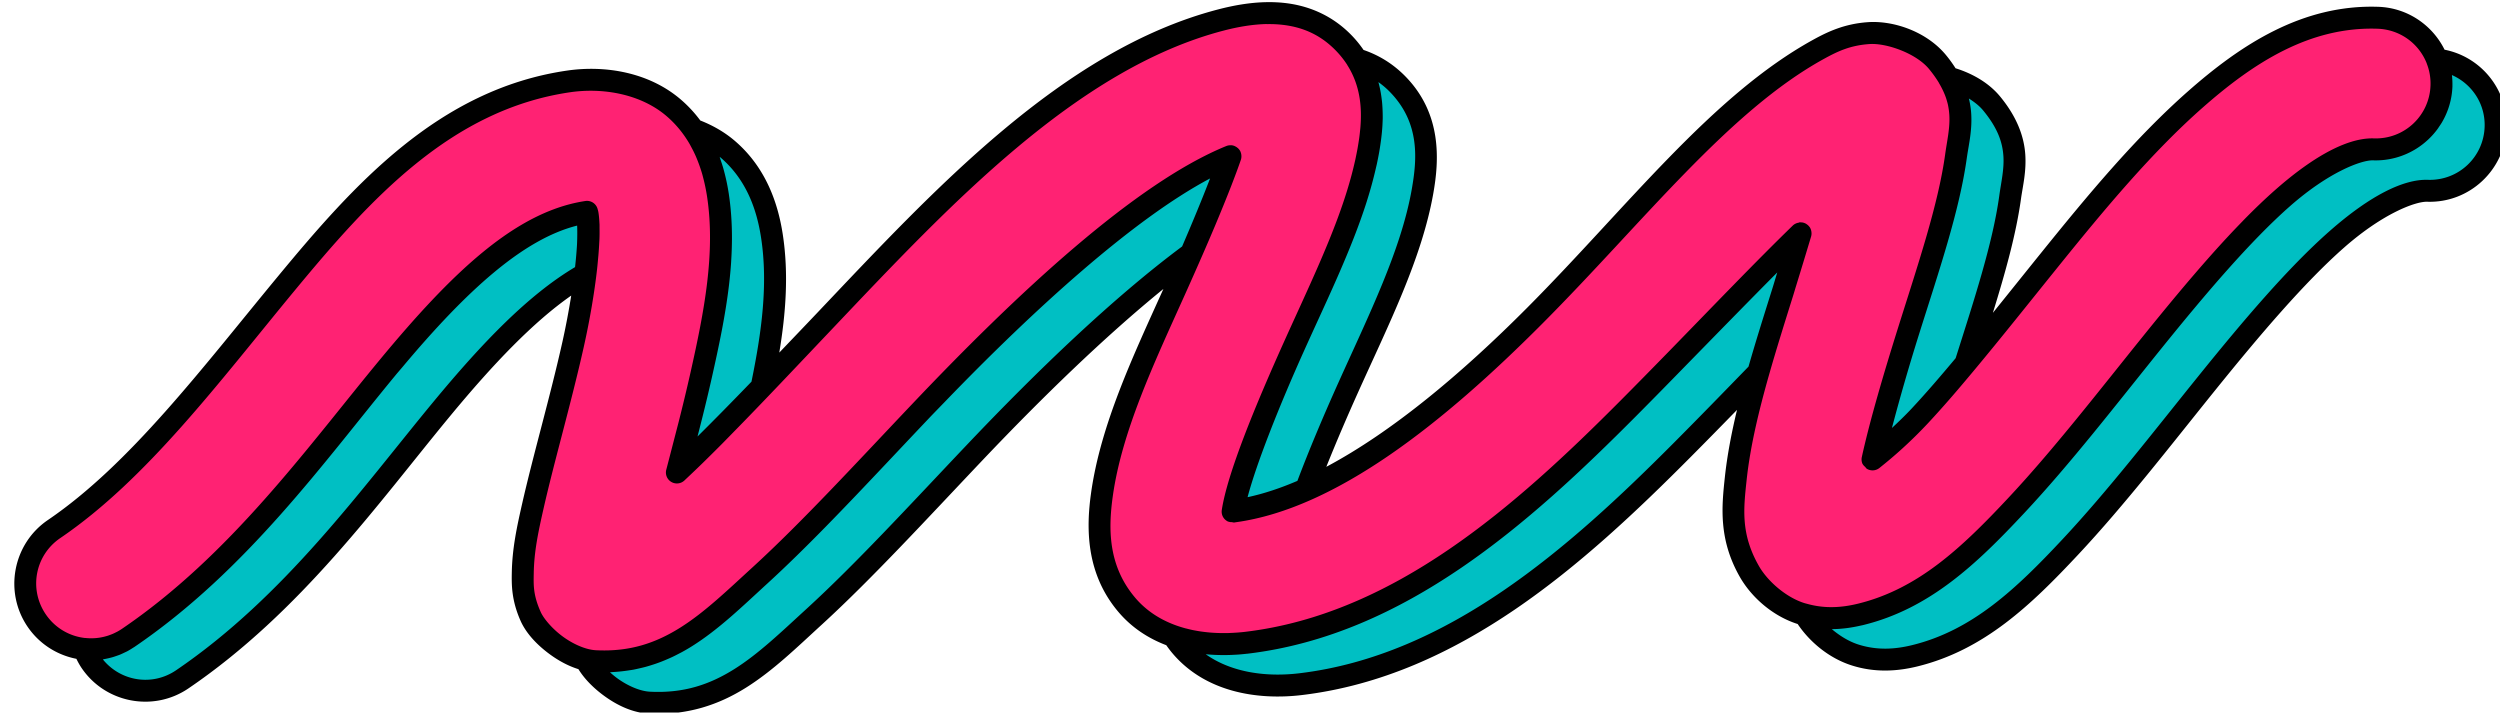
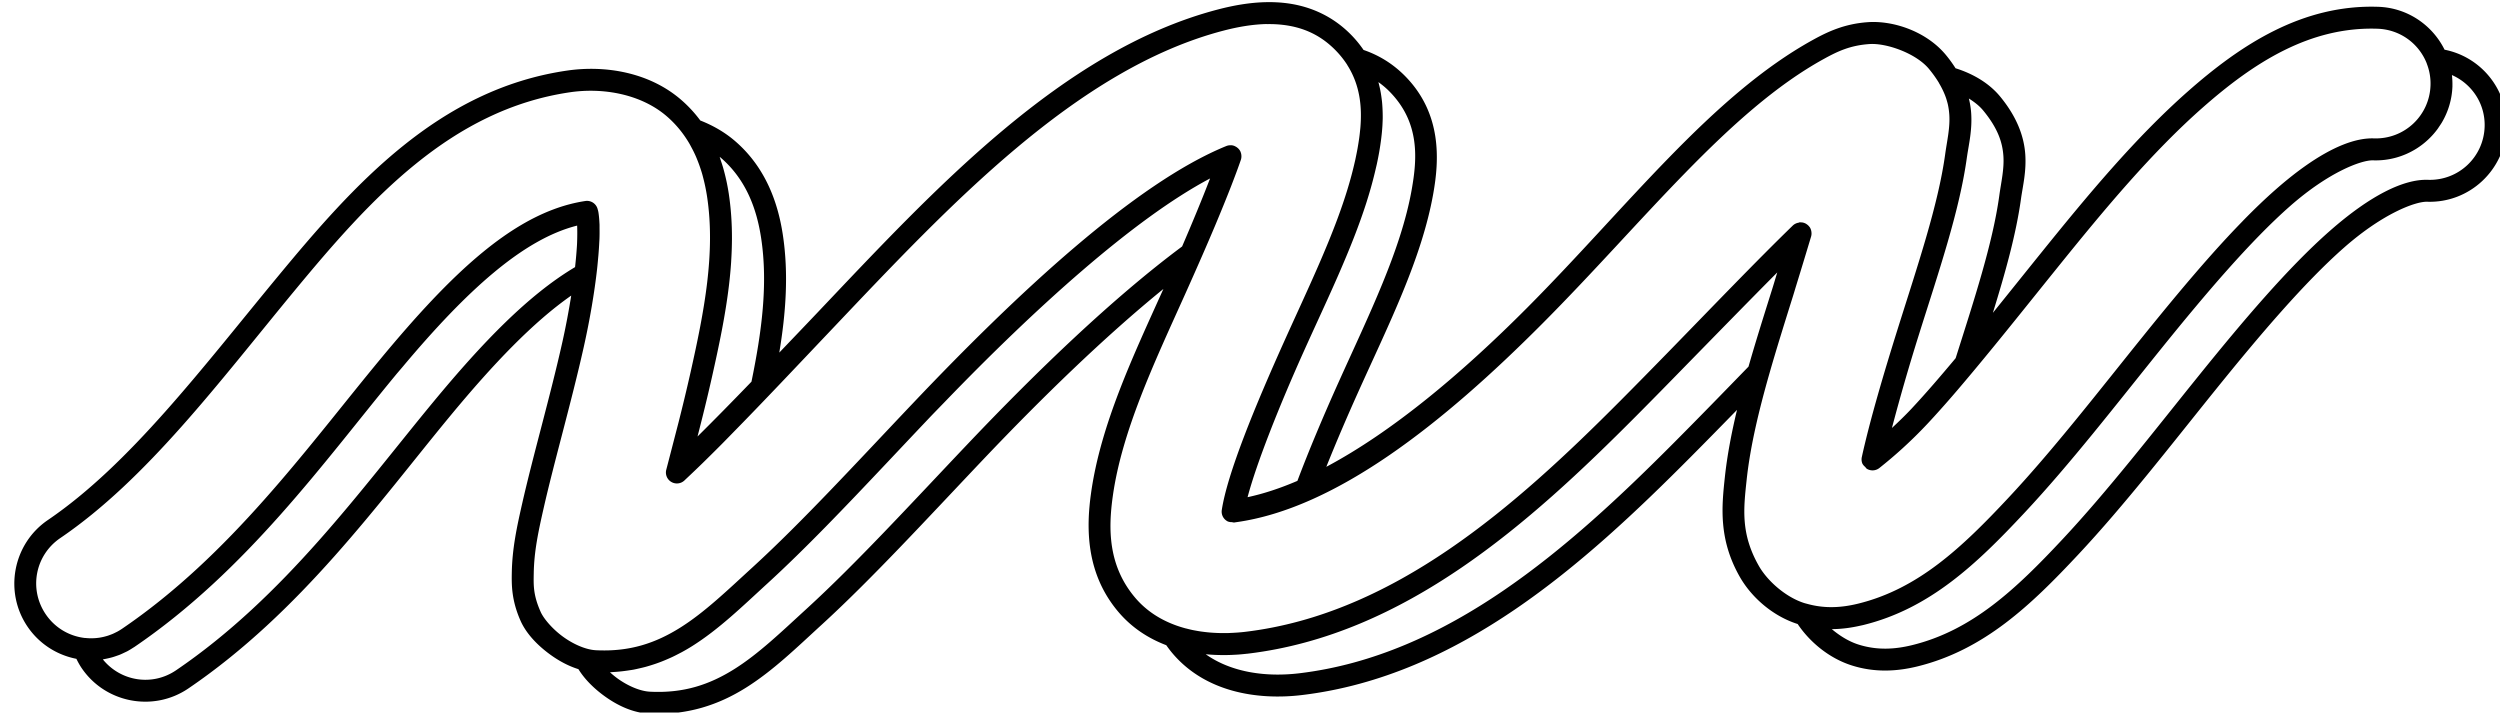
<svg xmlns="http://www.w3.org/2000/svg" fill="#000000" height="162.6" preserveAspectRatio="xMidYMid meet" version="1" viewBox="-2.4 -0.0 570.5 162.6" width="570.5" zoomAndPan="magnify">
  <g>
    <g color="#000000">
      <g id="change1_1">
-         <path d="m 857.81,322.521 c 4.464,7.008 3.757,14.739 2.695,20.732 -2.544,14.351 -9.959,29.168 -16.84,44.457 -6.797,15.105 -12.958,30.461 -14.09,37.898 5.391,-0.696 10.952,-2.4 16.614,-4.911 2.615,-7.06 6.098,-15.321 9.803,-23.554 6.88,-15.289 14.295,-30.105 16.84,-44.457 1.272,-7.176 2.063,-16.848 -5.962,-24.781 -2.763,-2.732 -5.845,-4.418 -9.06,-5.384 z m 246.169,0.092 c 0.723,1.845 1.093,3.863 1.022,5.969 -0.28,8.279 -7.219,14.764 -15.498,14.484 -4.025,-0.136 -11.53,3.017 -20.707,11.098 -9.177,8.08 -19.389,20.087 -29.629,32.779 -10.241,12.692 -20.546,26.049 -31.097,37.32 -10.551,11.271 -20.927,21.225 -35.49,24.767 -3.768,0.916 -8.1,1.297 -12.703,0.019 2.332,3.857 6.638,7.633 11.427,9.184 4.94,1.6 9.59,1.207 13.603,0.23 14.563,-3.542 24.939,-13.496 35.49,-24.767 10.551,-11.271 20.857,-24.628 31.098,-37.32 10.241,-12.692 20.452,-24.699 29.629,-32.779 9.177,-8.08 16.682,-11.234 20.707,-11.098 8.279,0.28 15.218,-6.205 15.498,-14.484 0.267,-7.896 -5.623,-14.558 -13.35,-15.403 z m -111.305,4.094 c 4.225,7.13 2.436,12.659 1.721,17.828 -1.658,11.993 -6.394,25.81 -10.869,40.068 -3.292,10.487 -6.397,21.088 -8.156,29.104 3.279,-2.598 6.936,-5.821 10.797,-9.945 3.32,-3.547 6.812,-7.626 10.373,-11.888 4.264,-13.484 8.611,-26.525 10.184,-37.905 0.829,-5.997 3.125,-12.472 -4.229,-21.377 -2.358,-2.856 -6.132,-4.879 -9.821,-5.884 z m -285.998,11.816 c 3.303,4.683 4.86,9.989 5.606,14.881 2.046,13.41 -0.66,27.079 -3.744,40.834 -1.891,8.433 -3.683,15.109 -5.594,22.463 5.779,-5.378 12.317,-12.088 19.298,-19.4 2.42,-11.603 4.097,-23.127 2.367,-34.464 -1.023,-6.705 -3.552,-14.195 -10.043,-19.78 -2.331,-2.005 -5.022,-3.494 -7.891,-4.535 z m 122.413,6.101 c -19.797,8.07 -46.772,32.963 -70.527,57.994 -12.967,13.663 -25.25,27.067 -36.707,37.543 -11.457,10.476 -20.932,20.38 -37.508,19.527 -0.713,-0.037 -1.438,-0.153 -2.166,-0.33 2.173,4.242 8.728,9.467 14.494,9.763 16.576,0.853 26.051,-9.051 37.508,-19.527 11.457,-10.476 23.74,-23.88 36.707,-37.543 16.024,-16.884 33.505,-33.684 49.267,-45.321 3.678,-8.405 6.939,-16.283 8.933,-22.106 z m -146.617,12.686 c -14.769,2.225 -29.118,15.746 -45.447,35.496 -16.38,19.811 -33.912,44.453 -59.11,61.582 -3.071,2.088 -6.64,2.872 -10.063,2.496 0.401,1.022 0.91,2.018 1.553,2.965 4.657,6.851 13.987,8.63 20.838,3.972 25.198,-17.129 42.729,-41.771 59.109,-61.582 11.637,-14.074 22.267,-24.958 32.761,-30.872 0.714,-5.834 0.93,-10.693 0.511,-13.438 -0.058,-0.38 -0.091,-0.351 -0.152,-0.619 z m 276.514,4.873 c -11.218,10.894 -24.693,25.255 -39.268,39.898 -24.134,24.249 -52.102,49.223 -87,53.4 -5.489,0.657 -11.369,0.341 -16.662,-1.513 0.508,0.753 1.049,1.501 1.667,2.235 6.734,8.011 17.639,9.87 27.322,8.711 34.897,-4.177 62.866,-29.152 87,-53.4 6.006,-6.034 11.758,-11.955 17.31,-17.67 1.718,-6.045 3.646,-12.164 5.548,-18.226 1.48,-4.715 2.756,-9.024 4.082,-13.435 z" fill="#00bfc3" style="-inkscape-stroke:none" transform="translate(-551.994 -309.52)" />
-       </g>
+         </g>
      <g id="change2_1">
-         <path d="m 841.055,312.187 c -4.797,-0.517 -9.714,0.251 -14.209,1.426 -34.516,9.021 -63.706,40.605 -90.045,68.357 -12.632,13.31 -24.215,25.76 -33.857,34.732 1.911,-7.354 3.703,-14.03 5.594,-22.463 3.084,-13.755 5.79,-27.424 3.744,-40.834 -1.023,-6.705 -3.552,-14.195 -10.043,-19.779 -6.491,-5.585 -15.759,-7.23 -23.963,-6.033 -28.241,4.121 -47.136,25.25 -64.373,46.098 -17.237,20.848 -33.658,42.839 -52.854,55.889 -6.851,4.657 -8.63,13.987 -3.973,20.838 4.657,6.851 13.987,8.63 20.838,3.973 25.198,-17.129 42.73,-41.771 59.109,-61.582 16.329,-19.75 30.679,-33.271 45.447,-35.496 0.061,0.268 0.094,0.239 0.152,0.619 0.773,5.07 -0.554,17.233 -3.359,29.746 -2.805,12.513 -6.632,25.675 -9.104,36.555 -1.236,5.44 -2.238,10.097 -2.324,15.383 -0.043,2.643 -0.131,5.546 1.787,9.859 1.918,4.313 8.751,9.91 14.723,10.217 16.576,0.853 26.051,-9.051 37.508,-19.527 11.457,-10.476 23.74,-23.88 36.707,-37.543 23.756,-25.032 50.731,-49.925 70.527,-57.994 -2.669,7.797 -7.606,19.272 -12.781,30.771 -6.957,15.459 -14.39,31.06 -16.525,46.41 -1.068,7.675 -1.12,16.954 5.613,24.965 6.734,8.011 17.639,9.87 27.322,8.711 34.897,-4.177 62.866,-29.152 87,-53.4 14.575,-14.644 28.05,-29.004 39.268,-39.898 -1.327,4.411 -2.602,8.721 -4.082,13.436 -4.528,14.426 -9.279,29.199 -10.697,42.436 -0.709,6.618 -1.44,13.234 3.109,21.197 2.275,3.982 6.72,7.949 11.66,9.549 4.94,1.6 9.59,1.207 13.604,0.23 14.563,-3.542 24.939,-13.496 35.49,-24.768 10.551,-11.271 20.857,-24.628 31.098,-37.32 10.241,-12.692 20.452,-24.699 29.629,-32.779 9.177,-8.08 16.682,-11.234 20.707,-11.098 8.279,0.28 15.218,-6.205 15.498,-14.484 0.28,-8.279 -6.205,-15.218 -14.484,-15.498 -16.354,-0.553 -29.743,8.171 -41.547,18.564 -11.804,10.393 -22.661,23.456 -33.15,36.457 -10.49,13.001 -20.575,25.96 -29.652,35.656 -3.86,4.124 -7.518,7.347 -10.797,9.945 1.759,-8.016 4.865,-18.616 8.156,-29.104 4.475,-14.259 9.211,-28.075 10.869,-40.068 0.829,-5.997 3.125,-12.472 -4.229,-21.377 -3.677,-4.452 -10.8,-6.913 -15.664,-6.58 -4.864,0.333 -8.196,1.911 -11.432,3.691 -22.475,12.37 -41.779,37.702 -64.617,60.648 -22.693,22.801 -47.167,41.886 -68.879,44.689 1.132,-7.437 7.292,-22.794 14.09,-37.898 6.88,-15.289 14.295,-30.106 16.84,-44.457 1.272,-7.176 2.063,-16.847 -5.963,-24.781 -4.013,-3.967 -8.69,-5.768 -13.486,-6.285 z" fill="#ff2273" style="-inkscape-stroke:none" transform="translate(-551.994 -309.52)" />
-       </g>
+         </g>
      <g id="change3_1">
        <path d="m 3165.012,1169.855 c -14.711,0.205 -29.077,2.85 -42.31,6.309 -134.412,35.131 -245.31,156.169 -344.793,260.994 -11.527,12.146 -22.05,23.114 -32.898,34.473 5.589,-33.761 8.193,-67.726 3.012,-101.691 -4.058,-26.599 -14.355,-57.454 -41.135,-80.494 -8.974,-7.721 -19.175,-13.473 -29.889,-17.682 -4.703,-6.335 -10.21,-12.39 -16.705,-17.979 -27.209,-23.409 -64.853,-29.838 -98.09,-24.988 -110.708,16.154 -183.91,98.564 -249.221,177.557 -65.349,79.039 -127.249,161.486 -197.791,209.44 -30.118,20.473 -37.99,61.763 -17.518,91.881 10.178,14.973 25.506,24.435 42.043,27.662 1.323,2.712 2.781,5.399 4.549,8 20.473,30.118 61.767,37.989 91.885,17.516 97.035,-65.964 163.808,-160.08 225.373,-234.543 37.245,-45.047 71.615,-80.962 104.309,-103.766 -2.075,13.001 -4.636,26.712 -7.756,40.629 -10.51,46.883 -24.956,96.56 -34.4,138.129 -4.685,20.62 -8.669,39.003 -9.014,60.082 -0.162,9.893 -0.366,23.42 7.566,41.258 4.701,10.571 13.868,20.505 25.121,28.76 7.437,5.456 15.815,10.091 24.688,12.844 5.337,8.659 13.486,16.823 23.1,23.668 10.997,7.83 23.922,13.898 37.477,14.596 33.292,1.713 60.256,-7.625 83.639,-22.273 23.382,-14.648 43.472,-34.322 64.986,-53.994 43.783,-40.033 90.276,-90.801 139.211,-142.363 50.408,-53.115 104.6,-105.795 155.344,-147.049 -26.003,57.702 -54.076,116.63 -62.35,176.102 -4.173,29.996 -4.438,68.691 23.34,101.738 11.558,13.751 25.918,23.031 41.473,28.947 1.57,2.222 3.226,4.463 5.117,6.713 28.22,33.574 73.008,40.846 111.621,36.225 135.717,-16.245 242.891,-112.607 334.393,-204.543 13.837,-13.903 27.204,-27.549 40.359,-41.039 -4.732,19.775 -8.469,39.243 -10.486,58.074 -2.678,24.994 -5.588,53.373 12.939,85.807 9.886,17.307 27.917,33.449 49.363,40.395 0.136,0.044 0.269,0.068 0.404,0.111 10.302,15.366 26.765,29.258 46.188,35.549 20.757,6.723 40.328,5.012 56.559,1.065 57.99,-14.104 98.709,-53.504 138.803,-96.334 40.326,-43.077 79.374,-93.717 117.99,-141.576 38.606,-47.847 77.064,-92.964 110.873,-122.732 33.682,-29.657 61.808,-39.926 71.699,-39.592 36.395,1.23 67.105,-27.472 68.336,-63.867 1.109,-32.814 -22.095,-60.934 -53.377,-67.057 -10.464,-21.156 -31.927,-36.095 -57.078,-36.945 -65.341,-2.21 -118.285,32.631 -163.59,72.522 -45.403,39.977 -86.704,89.741 -126.408,138.949 -14.253,17.665 -28.176,35.059 -41.887,52.064 10.62,-34.349 19.982,-67.59 24.223,-98.266 1.468,-10.617 4.709,-23.272 3.672,-38.223 -1.038,-14.951 -6.809,-31.814 -21.729,-49.881 -9.839,-11.914 -24.026,-19.776 -38.303,-24.24 -2.4,-3.753 -5.095,-7.554 -8.291,-11.424 -16.623,-20.13 -44.954,-29.792 -67.131,-28.273 -20.12,1.378 -34.556,8.183 -47.119,15.098 -87.716,48.278 -160.621,144.689 -246.363,230.838 -56.77,57.04 -116.473,106.942 -172.951,136.967 8.226,-20.584 17.76,-42.84 27.781,-65.107 25.9,-57.552 54.362,-114.004 64.334,-170.252 4.945,-27.895 8.088,-69.127 -25.197,-102.031 -10.606,-10.484 -22.552,-17.383 -34.848,-21.578 -3.301,-4.81 -7.146,-9.529 -11.748,-14.078 -16.76,-16.568 -36.793,-24.293 -56.596,-26.428 -4.951,-0.534 -9.893,-0.736 -14.797,-0.668 z m 0.262,18.91 c 4.211,-0.065 8.391,0.102 12.504,0.545 16.455,1.774 31.774,7.666 45.348,21.084 4.437,4.386 8.008,8.906 10.979,13.5 a 9.45,9.45 0 0 0 0.043,0.16 c 11.158,17.518 12.753,36.565 11.225,54.246 -0.04,0.425 -0.09,0.843 -0.133,1.266 -0.238,2.504 -0.517,4.988 -0.857,7.426 -0.424,2.943 -0.883,5.863 -1.385,8.691 -0.483,2.725 -1.043,5.466 -1.623,8.209 -0.115,0.542 -0.204,1.08 -0.322,1.623 -2e-4,7e-4 1e-4,0 0,0 -0.137,0.63 -0.307,1.266 -0.449,1.897 -3.571,15.845 -8.634,31.978 -14.711,48.387 -2.528,6.825 -5.225,13.696 -8.055,20.613 -2.83,6.917 -5.791,13.879 -8.846,20.885 -2e-4,6e-4 3e-4,0 0,0 -9.162,21.016 -19.162,42.423 -28.953,64.18 -12.899,28.663 -25.204,57.277 -34.879,82.631 -2.419,6.339 -4.674,12.475 -6.732,18.355 -2.058,5.881 -3.919,11.506 -5.553,16.828 -1e-4,6e-4 2e-4,0 0,0 -1.633,5.322 -3.04,10.339 -4.186,15.002 -1.146,4.664 -2.033,8.974 -2.627,12.879 a 9.45,9.45 0 0 0 0.898,5.664 9.45,9.45 0 0 0 3.924,4.012 9.45,9.45 0 0 0 0.086,0.088 9.45,9.45 0 0 0 3.902,0.713 9.45,9.45 0 0 0 1.742,0.316 c 0.586,-0.076 1.175,-0.186 1.762,-0.268 86.066,-11.943 178.337,-85.221 264.057,-171.348 86.892,-87.304 159.909,-182.378 242.082,-227.606 11.892,-6.545 22.643,-11.661 39.293,-12.801 14.593,-0.999 40.098,7.933 51.268,21.459 3.522,4.265 6.311,8.257 8.598,12.066 a 9.45,9.45 0 0 0 0.037,0.15 c 2.678,4.518 4.637,8.766 6.035,12.824 0.266,0.772 0.469,1.524 0.695,2.283 0.297,1.043 0.608,2.09 0.836,3.109 0.667,2.986 1.053,5.879 1.25,8.721 0.789,11.367 -1.88,22.279 -3.545,34.326 -6.066,43.885 -23.769,95.86 -40.733,149.904 -12.477,39.752 -24.266,79.934 -31.041,110.801 a 9.45,9.45 0 0 0 0.523,5.693 9.45,9.45 0 0 0 2.41,2.832 9.45,9.45 0 0 0 1.289,1.514 9.45,9.45 0 0 0 10.875,-0.6 c 12.696,-10.059 26.891,-22.571 41.838,-38.537 3.549,-3.791 7.147,-7.756 10.771,-11.815 9.32,-10.374 18.957,-21.758 28.68,-33.392 0.034,-0.041 0.071,-0.082 0.105,-0.123 a 9.45,9.45 0 0 0 0,-0.01 c 23.463,-28.083 47.87,-58.852 72.971,-89.961 39.588,-49.064 80.356,-98.045 124.178,-136.631 43.922,-38.673 92.182,-69.782 150.465,-67.811 19.508,0.66 35.743,12.897 42.398,29.918 a 9.45,9.45 0 0 0 0,0.103 c 1.709,4.364 2.791,9.013 3.131,13.871 0.113,1.617 0.144,3.258 0.088,4.918 -1e-4,0 10e-5,0.01 0,0.01 -0.89,26.185 -22.624,46.496 -48.81,45.611 -15.403,-0.521 -35.342,6.983 -59.404,24.023 0,0 0,0 0,0 -8.02,5.68 -16.496,12.417 -25.416,20.271 0,0 0,0 0,0 -8.889,7.827 -17.976,16.548 -27.213,25.98 -0.439,0.449 -0.888,0.943 -1.328,1.395 -4.186,4.299 -8.395,8.697 -12.637,13.266 -0,10e-4 -0,0 0,0 -9.375,10.097 -18.875,20.81 -28.453,31.955 -9e-4,0 0,0 0,0 -4.788,5.572 -9.597,11.253 -14.418,17.017 -3e-4,4e-4 3e-4,0 0,0 -9.643,11.531 -19.34,23.399 -29.041,35.422 -19.397,24.04 -38.81,48.643 -58.301,72.5 -3e-4,3e-4 3e-4,0 0,0 -14.618,17.892 -29.28,35.364 -44.016,51.867 -10e-4,10e-4 0,0 0,0 -4.911,5.5 -9.832,10.892 -14.76,16.156 -39.663,42.37 -77.378,78.216 -129.471,90.887 -0.026,0.01 -0.054,0.011 -0.08,0.018 -3.224,0.782 -6.532,1.442 -9.912,1.935 -0.084,0.013 -0.166,0.029 -0.25,0.041 -10.374,1.487 -21.447,1.368 -33.01,-1.842 a 9.45,9.45 0 0 0 -0.016,0 c -1.001,-0.279 -1.994,-0.505 -3.002,-0.832 -15.897,-5.149 -31.47,-18.995 -38.777,-31.787 -15.859,-27.764 -13.245,-49.389 -10.562,-74.424 3.06,-28.561 10.502,-59.536 19.561,-91.291 2.974,-10.422 6.115,-20.918 9.342,-31.445 3.664,-11.931 7.405,-23.895 11.149,-35.822 4e-4,0 0,0 0,0 0.957,-3.05 1.717,-5.698 2.633,-8.666 4.464,-14.457 8.674,-28.408 12.828,-42.219 a 9.45,9.45 0 0 0 0.262,-3.676 9.45,9.45 0 0 0 -0.103,-0.781 9.45,9.45 0 0 0 -1.301,-3.391 9.45,9.45 0 0 0 -0.26,-0.312 9.45,9.45 0 0 0 -2.406,-2.312 9.45,9.45 0 0 0 -0.623,-0.42 9.45,9.45 0 0 0 -3.404,-1.154 9.45,9.45 0 0 0 -0.652,-0.018 9.45,9.45 0 0 0 -1.619,-0.047 v 0 a 9.45,9.45 0 0 0 -0.621,0.293 9.45,9.45 0 0 0 -4.902,2.307 c -31.997,31.074 -68.631,69.365 -108.135,109.865 -3e-4,3e-4 4e-4,0 0,0 -13.168,13.5 -26.655,27.244 -40.395,41.049 -11.366,11.42 -22.94,22.858 -34.742,34.158 -3e-4,3e-4 0,-3e-4 0,0 -23.605,22.601 -48.123,44.658 -73.721,64.949 -3e-4,3e-4 0,-3e-4 0,0 -25.598,20.291 -52.274,38.818 -80.193,54.357 -5e-4,3e-4 0,-2e-4 0,0 -24.429,13.597 -49.809,24.907 -76.252,33.113 -3.778,1.173 -7.579,2.281 -11.4,3.324 -7.642,2.086 -15.373,3.91 -23.193,5.451 -6e-4,10e-5 0,-10e-5 0,0 -7.821,1.541 -15.732,2.8 -23.736,3.758 -3.89,0.466 -7.827,0.746 -11.77,0.922 -0.823,0.036 -1.642,0.094 -2.467,0.117 -0.674,0.019 -1.348,0.019 -2.022,0.029 -1.748,0.025 -3.496,0.027 -5.244,-0.01 -0.661,-0.014 -1.32,-0.04 -1.98,-0.062 -1.781,-0.062 -3.56,-0.157 -5.334,-0.287 -0.628,-0.046 -1.256,-0.094 -1.883,-0.148 -1.769,-0.155 -3.53,-0.353 -5.285,-0.578 -0.649,-0.084 -1.299,-0.158 -1.945,-0.252 -1.736,-0.25 -3.457,-0.554 -5.172,-0.877 -0.633,-0.12 -1.271,-0.219 -1.9,-0.35 -1.756,-0.361 -3.486,-0.789 -5.211,-1.23 -0.566,-0.145 -1.143,-0.26 -1.705,-0.414 -0.155,-0.043 -0.304,-0.097 -0.459,-0.141 -1.978,-0.55 -3.932,-1.153 -5.857,-1.816 -14.071,-4.854 -26.795,-12.77 -36.676,-24.525 -23.122,-27.509 -22.986,-58.952 -19.088,-86.973 7.78,-55.918 35.368,-114.278 61.719,-172.832 5.306,-11.79 10.496,-23.504 15.521,-35.012 3.71,-8.497 7.265,-16.783 10.682,-24.875 1.223,-2.898 2.36,-5.662 3.535,-8.49 2.725,-6.555 5.281,-12.853 7.699,-18.949 0.947,-2.389 1.913,-4.801 2.807,-7.107 3.132,-8.084 6.033,-15.813 8.385,-22.682 a 9.45,9.45 0 0 0 0.44,-3.172 9.45,9.45 0 0 0 -0.051,-0.801 9.45,9.45 0 0 0 -0.682,-2.762 9.45,9.45 0 0 0 -0.121,-0.363 9.45,9.45 0 0 0 -1.834,-2.549 9.45,9.45 0 0 0 -0.629,-0.557 9.45,9.45 0 0 0 -2.197,-1.397 9.45,9.45 0 0 0 -0.582,-0.291 9.45,9.45 0 0 0 -2.617,-0.594 9.45,9.45 0 0 0 -0.301,0.047 9.45,9.45 0 0 0 -3.936,0.619 c -78.334,31.931 -179.752,126.506 -269.844,221.435 -49.081,51.717 -95.433,102.274 -138.256,141.43 -21.788,19.923 -41.255,38.762 -62.266,51.924 -21.01,13.162 -43.28,20.925 -72.639,19.414 -8.529,-0.439 -19.35,-5.124 -28.465,-11.81 -9.115,-6.686 -16.481,-15.478 -19.029,-21.209 -6.566,-14.766 -6.109,-23.186 -5.943,-33.27 0.309,-18.874 3.899,-35.7 8.557,-56.199 9.24,-40.671 23.712,-90.479 34.406,-138.182 5.374,-23.974 9.338,-47.575 11.598,-67.779 0.389,-3.478 0.664,-6.688 0.957,-9.938 0.037,-0.402 0.084,-0.824 0.119,-1.223 0.359,-4.127 0.609,-8.01 0.791,-11.736 0.046,-0.923 0.124,-1.916 0.158,-2.814 0.126,-3.378 0.122,-6.482 0.072,-9.484 -0.015,-0.955 0.028,-2.028 -0.01,-2.943 -0.017,-0.439 -0.053,-0.84 -0.074,-1.27 -0.149,-3.103 -0.39,-6.017 -0.783,-8.625 -0.01,-0.034 0,-0.078 -0.01,-0.111 -0.156,-1.019 -0.414,-2.098 -0.613,-2.732 -0.2,-0.634 -0.075,-0.202 -0.092,-0.275 a 9.45,9.45 0 0 0 -2.127,-4.15 9.45,9.45 0 0 0 -8.49,-3.094 c -18.907,2.849 -37.281,10.009 -55.504,20.799 -8e-4,4e-4 0,0 0,0 -10.933,6.474 -21.81,14.253 -32.717,23.193 -7e-4,6e-4 0,0 0,0 -7.271,5.96 -14.555,12.435 -21.875,19.383 -7e-4,6e-4 0,0 0,0 -3.661,3.474 -7.329,7.066 -11.012,10.771 -3.681,3.704 -7.375,7.52 -11.084,11.443 -3e-4,3e-4 3e-4,0 0,0 -14.838,15.697 -29.923,33.106 -45.447,51.883 -27.234,32.939 -55.137,69.106 -85.736,104.689 -9e-4,0 -10e-4,0 0,0 -8.742,10.166 -17.705,20.284 -26.934,30.266 -0,10e-4 -0,0 0,0 -4.614,4.99 -9.295,9.946 -14.049,14.857 -0,10e-4 -0,0 0,0 -4.753,4.911 -9.581,9.776 -14.486,14.586 -4.906,4.811 -9.89,9.565 -14.959,14.252 0,0 0,0 0,0 -20.275,18.746 -41.904,36.413 -65.262,52.291 -1.291,0.877 -2.612,1.672 -3.951,2.406 -0.462,0.253 -0.936,0.462 -1.402,0.697 -0.864,0.437 -1.728,0.868 -2.607,1.248 -0.69,0.296 -1.388,0.55 -2.086,0.811 -0.634,0.239 -1.267,0.479 -1.906,0.689 -0.903,0.293 -1.813,0.549 -2.727,0.785 -0.399,0.105 -0.797,0.209 -1.197,0.303 -1.143,0.263 -2.292,0.493 -3.445,0.668 -0.096,0.015 -0.191,0.029 -0.287,0.043 -4.014,0.585 -8.071,0.652 -12.08,0.211 a 9.45,9.45 0 0 0 -0.158,0.037 c -13.198,-1.484 -25.684,-8.496 -33.783,-20.41 -14.731,-21.671 -9.159,-50.901 12.512,-65.633 74.562,-50.686 136.786,-134.475 201.732,-213.027 64.985,-78.599 134.611,-155.901 237.379,-170.897 28.776,-4.199 61.188,1.811 83.047,20.617 8.038,6.916 14.273,14.705 19.197,22.947 0,0 0,0.01 0.01,0.012 0.816,1.367 1.541,2.767 2.285,4.16 0.599,1.122 1.198,2.244 1.752,3.379 0.706,1.445 1.385,2.897 2.022,4.361 0.499,1.15 0.958,2.309 1.416,3.469 0.81,2.044 1.565,4.097 2.256,6.162 0.567,1.705 1.134,3.408 1.625,5.121 0.342,1.182 0.637,2.365 0.945,3.549 0.434,1.682 0.85,3.363 1.221,5.043 0.215,0.968 0.433,1.937 0.629,2.902 0.532,2.649 1.022,5.294 1.422,7.914 7.4,48.507 -2.413,99.007 -14.033,150.842 -3.55,15.834 -7.005,30.022 -10.479,43.73 -10e-5,6e-4 2e-4,0 0,0 -0.899,3.55 -1.837,7.076 -2.74,10.582 -2.587,10.033 -5.163,19.962 -7.844,30.277 a 9.45,9.45 0 0 0 15.582,9.295 c 0.539,-0.502 1.124,-1.082 1.666,-1.59 4.692,-4.39 9.495,-8.982 14.402,-13.758 1.283,-1.251 2.607,-2.57 3.904,-3.846 4.071,-3.996 8.249,-8.167 12.455,-12.393 2.783,-2.801 5.735,-5.86 8.574,-8.752 26.987,-27.451 56.224,-58.522 87.381,-91.352 99.611,-104.96 209.368,-222.661 335.861,-255.723 12.249,-3.201 25.162,-5.489 37.795,-5.684 z m 1020.104,43.875 c 17.104,7.544 28.825,24.676 28.152,44.59 -0.887,26.188 -22.624,46.504 -48.812,45.619 -20.536,-0.694 -49.14,12.873 -84.826,44.295 -35.559,31.31 -74.288,76.957 -113.092,125.049 -38.793,48.08 -77.649,98.408 -117.08,140.529 -39.663,42.37 -77.378,78.215 -129.471,90.885 -14.107,3.431 -29.683,4.694 -46.27,-0.678 -7.988,-2.587 -15.803,-7.413 -22.605,-13.154 8.885,-0.061 17.25,-1.308 24.934,-3.07 0.599,-0.136 1.225,-0.245 1.815,-0.389 57.99,-14.104 98.709,-53.504 138.803,-96.334 20.163,-21.539 40.005,-44.969 59.635,-68.996 0,0 0,0 0,-0.01 19.628,-24.025 39.043,-48.647 58.35,-72.574 38.606,-47.847 77.066,-92.964 110.875,-122.732 33.682,-29.657 61.806,-39.926 71.697,-39.592 13.65,0.461 26.499,-3.29 37.295,-10.076 1.798,-1.13 3.539,-2.342 5.217,-3.635 0,0 0,0 0,0 1.679,-1.294 3.295,-2.667 4.842,-4.113 1.547,-1.446 3.026,-2.964 4.43,-4.551 9e-4,-10e-4 0,0 0,0 1.404,-1.587 2.733,-3.242 3.982,-4.959 8e-4,0 0,0 0,0 0.39,-0.536 0.72,-1.117 1.094,-1.666 0.824,-1.208 1.662,-2.405 2.406,-3.668 5.418,-9.193 8.684,-19.818 9.068,-31.193 0.01,-0.245 -0.017,-0.484 -0.012,-0.729 0.028,-1.486 0.01,-2.964 -0.074,-4.426 -0.065,-1.487 -0.2,-2.953 -0.363,-4.414 z m -924.418,6.084 c 2.984,2.162 5.92,4.525 8.756,7.328 27.383,27.069 24.546,58.944 19.875,85.291 -9.261,52.235 -36.851,107.78 -62.961,165.799 -13.303,29.561 -25.672,58.989 -35.451,84.951 -14.635,6.293 -28.98,11.059 -42.92,14.055 7.668,-29.075 27.046,-78.089 49.014,-126.904 6e-4,0 0,0 0,0 6.474,-14.387 13.109,-28.705 19.574,-42.969 6e-4,0 0,0 0,0 3.232,-7.131 6.423,-14.248 9.529,-21.354 8e-4,0 0,0 0,-0.01 9.322,-21.318 17.895,-42.529 24.607,-63.68 6e-4,0 0,0 0,-0.01 0.104,-0.327 0.194,-0.653 0.297,-0.981 2.898,-9.211 5.413,-18.41 7.508,-27.602 0.236,-1.036 0.506,-2.072 0.731,-3.107 0.762,-3.515 1.457,-7.029 2.08,-10.543 3e-4,0 0,0 0,-0.01 0.673,-3.798 1.282,-7.881 1.801,-12.119 0.415,-3.361 0.752,-6.797 0.971,-10.369 0.059,-0.972 0.098,-1.952 0.139,-2.938 0.05,-1.206 0.11,-2.401 0.129,-3.625 0.024,-1.548 -0.01,-3.12 -0.039,-4.693 -0.029,-1.452 -0.088,-2.908 -0.17,-4.379 -0.093,-1.688 -0.201,-3.378 -0.369,-5.086 -0.084,-0.84 -0.206,-1.685 -0.311,-2.529 -0.213,-1.752 -0.463,-3.507 -0.768,-5.271 -0.127,-0.729 -0.266,-1.457 -0.41,-2.188 -0.404,-2.075 -0.885,-4.152 -1.432,-6.234 -0.073,-0.277 -0.113,-0.551 -0.189,-0.828 z m 508.445,14.109 c 4.795,3.014 9.125,6.43 12.266,10.232 12.872,15.588 16.659,27.79 17.447,39.156 0.789,11.367 -1.874,22.281 -3.539,34.328 -5.688,41.145 -21.615,89.499 -37.566,139.893 -12.912,15.434 -25.537,30.157 -37.441,42.889 -0.073,0.078 -0.149,0.166 -0.223,0.244 -5.916,6.32 -11.597,11.739 -17.201,16.979 6.507,-24.785 14.272,-51.864 23.133,-80.096 4e-4,0 0,0 0,0 4.216,-13.433 8.509,-26.787 12.678,-39.992 4e-4,0 0,0 0,0 4.168,-13.205 8.213,-26.263 11.932,-39.102 3e-4,0 -4e-4,0 0,0 1.859,-6.419 3.639,-12.783 5.311,-19.084 4e-4,0 -3e-4,0 0,0 1.672,-6.302 3.238,-12.54 4.672,-18.707 10e-5,-6e-4 -1e-4,0 0,0 1.434,-6.167 2.737,-12.262 3.883,-18.277 1e-4,-6e-4 -10e-5,0 0,0 1.146,-6.015 2.137,-11.949 2.945,-17.795 0.047,-0.337 0.12,-0.739 0.17,-1.08 1.523,-10.412 4.511,-22.656 3.506,-37.146 -0.278,-4.005 -0.932,-8.156 -1.975,-12.422 z m -1075.77,50.215 c 0.303,0.248 0.63,0.465 0.928,0.721 22.287,19.175 31.105,44.939 34.779,69.022 6.111,40.056 0.427,81.471 -8.291,123.9 -16.232,16.812 -31.724,32.621 -46.451,47.186 4.156,-16.181 8.302,-32.768 12.561,-51.766 5.844,-26.07 11.427,-52.312 14.541,-78.644 2e-4,0 -3e-4,0 0,-0.01 0.779,-6.581 1.404,-13.168 1.84,-19.76 10e-5,0 -1e-4,0 0,-0.01 0.035,-0.533 0.049,-1.067 0.082,-1.6 0.356,-5.795 0.571,-11.594 0.608,-17.395 0,-0.263 0.015,-0.526 0.016,-0.789 0,0 0,-0.01 0,-0.01 0.047,-13.201 -0.799,-26.413 -2.814,-39.627 -0.024,-0.159 -0.063,-0.327 -0.088,-0.486 -0.427,-2.753 -0.939,-5.551 -1.514,-8.375 -0.231,-1.143 -0.5,-2.289 -0.758,-3.441 -0.426,-1.894 -0.888,-3.792 -1.391,-5.703 -0.358,-1.37 -0.721,-2.731 -1.121,-4.107 -0.561,-1.92 -1.196,-3.842 -1.844,-5.768 -0.375,-1.117 -0.676,-2.231 -1.082,-3.348 z m 422.342,18.611 c -6.783,17.603 -15.001,37.503 -24.084,58.582 -59.771,44.496 -125.142,107.396 -185.15,170.627 -49.081,51.717 -95.435,102.27 -138.258,141.426 -21.788,19.923 -41.256,38.762 -62.266,51.924 -21.01,13.162 -43.275,20.929 -72.633,19.418 -8.236,-0.424 -18.596,-4.788 -27.488,-11.119 -2.446,-1.741 -4.737,-3.644 -6.899,-5.598 0.977,-0.036 1.906,-0.153 2.871,-0.209 4.411,-0.255 8.702,-0.716 12.887,-1.357 1.54,-0.235 3.099,-0.436 4.609,-0.721 1.769,-0.334 3.491,-0.747 5.221,-1.147 1.636,-0.376 3.273,-0.75 4.875,-1.182 1.604,-0.434 3.181,-0.911 4.752,-1.399 1.682,-0.52 3.35,-1.063 4.996,-1.643 1.437,-0.507 2.864,-1.03 4.273,-1.58 1.785,-0.695 3.542,-1.434 5.285,-2.195 1.222,-0.535 2.452,-1.058 3.654,-1.623 2.034,-0.955 4.026,-1.973 6.006,-3.012 0.865,-0.454 1.748,-0.88 2.603,-1.35 2.858,-1.567 5.673,-3.199 8.426,-4.924 23.383,-14.647 43.472,-34.32 64.986,-53.992 32.837,-30.025 67.199,-66.088 102.973,-103.996 9e-4,-10e-4 10e-4,0 0,0 11.924,-12.635 24.006,-25.474 36.238,-38.363 4.463,-4.702 9.057,-9.361 13.578,-14.051 77.593,-80.467 162.81,-157.722 228.541,-192.514 z m -545.049,40.609 c 0.182,4.551 0.173,9.951 -0.1,16.15 -0.351,5.972 -0.897,12.55 -1.684,19.607 -40.113,23.859 -79.448,64.55 -122.184,116.238 -62.249,75.29 -127.998,167.44 -221.435,230.957 -20.523,13.951 -47.673,9.506 -63.02,-9.391 0.442,-0.068 0.877,-0.199 1.318,-0.275 1.303,-0.226 2.596,-0.508 3.889,-0.814 0.926,-0.219 1.85,-0.433 2.769,-0.693 1.342,-0.38 2.666,-0.834 3.99,-1.303 0.863,-0.305 1.73,-0.583 2.584,-0.926 1.398,-0.562 2.767,-1.221 4.137,-1.885 0.752,-0.364 1.517,-0.681 2.26,-1.076 1.762,-0.939 3.483,-1.993 5.182,-3.107 0.302,-0.198 0.622,-0.349 0.922,-0.553 97.036,-65.964 163.81,-160.082 225.375,-234.545 1.906,-2.305 3.744,-4.377 5.635,-6.633 55.053,-65.659 103.808,-110.054 150.361,-121.752 z m 1033.457,40.348 c -1.464,4.784 -2.757,9.244 -4.318,14.219 -6.952,22.15 -14.042,44.579 -20.43,66.871 -20.472,21.076 -41.587,42.809 -63.645,64.971 -90.929,91.36 -195.17,183.781 -323.244,199.111 -28.029,3.355 -58.067,-0.467 -80.521,-16.4 2.946,0.286 5.892,0.472 8.836,0.59 0.275,0.012 0.548,0.015 0.822,0.025 2.498,0.087 4.989,0.12 7.473,0.094 0.707,-0.01 1.412,-0.014 2.117,-0.029 2.089,-0.048 4.166,-0.138 6.236,-0.26 0.846,-0.049 1.693,-0.083 2.535,-0.144 2.271,-0.167 4.522,-0.385 6.758,-0.635 0.463,-0.052 0.937,-0.076 1.398,-0.131 135.717,-16.245 242.891,-112.607 334.393,-204.543 15.171,-15.243 29.832,-30.22 44.228,-44.978 27.257,-27.841 53.441,-54.703 77.361,-78.76 z" style="-inkscape-stroke:none" transform="matrix(.265 0 0 .265 -551.994 -309.52)" />
      </g>
    </g>
  </g>
</svg>